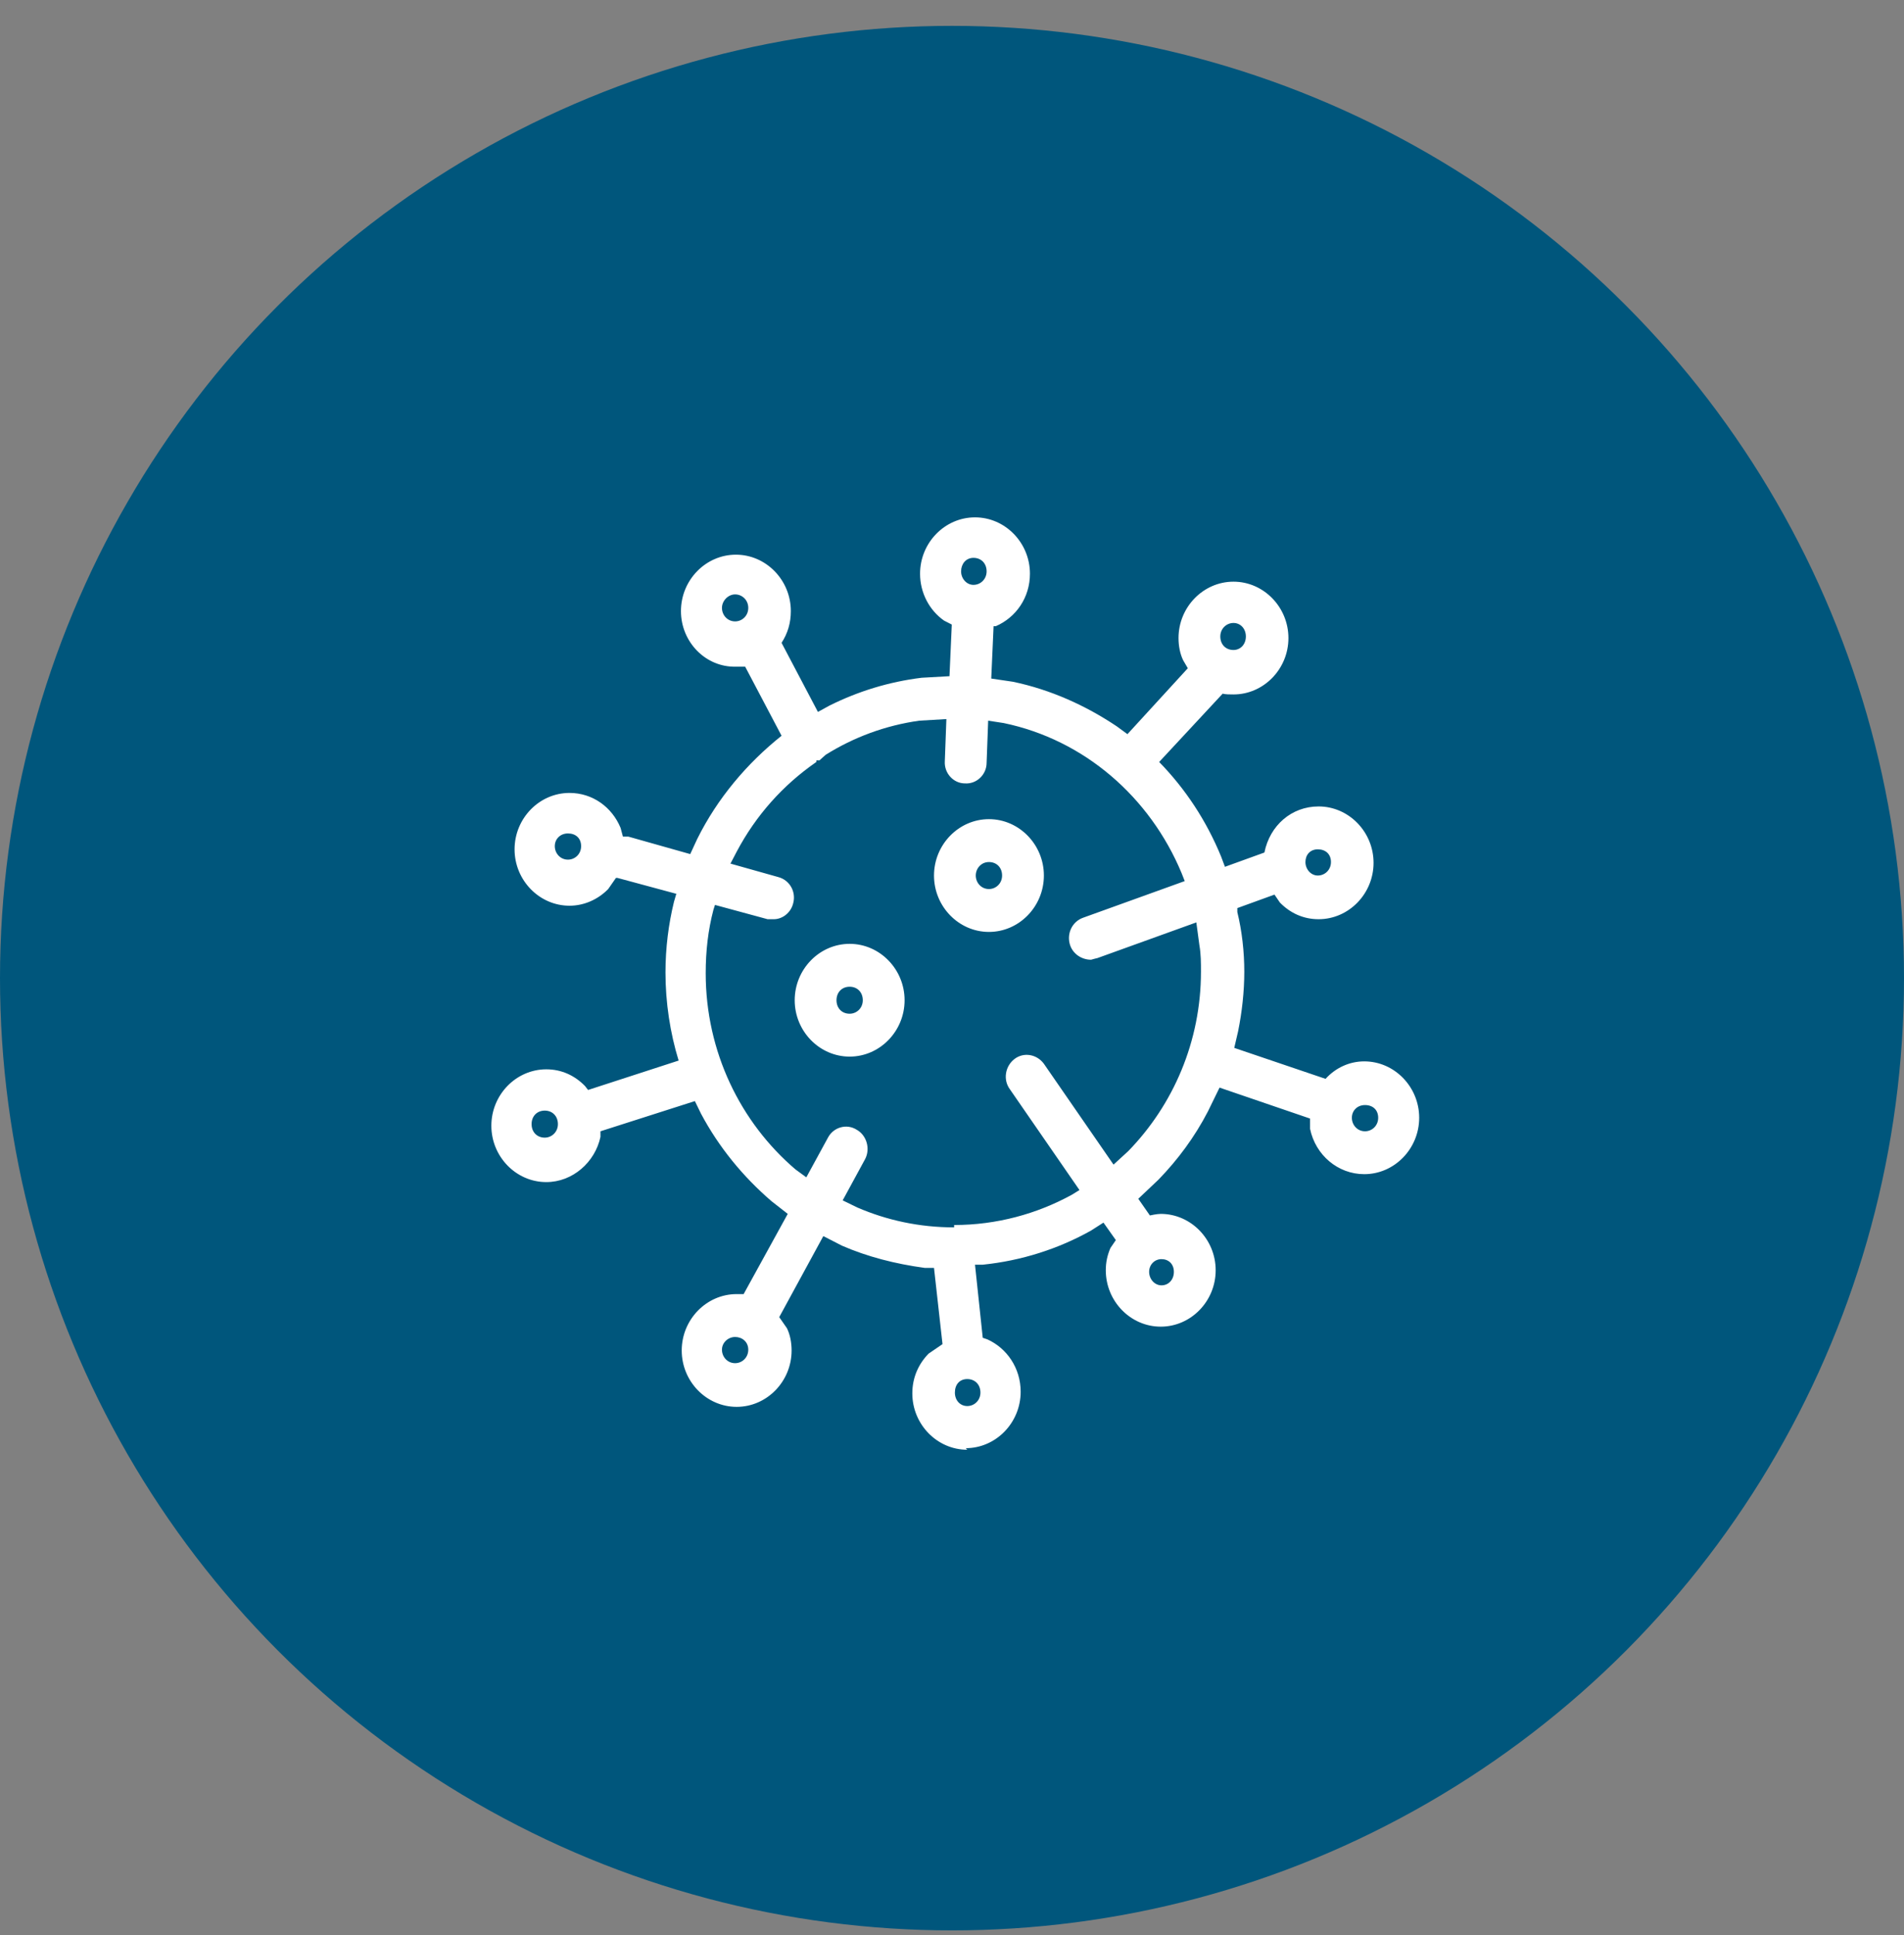
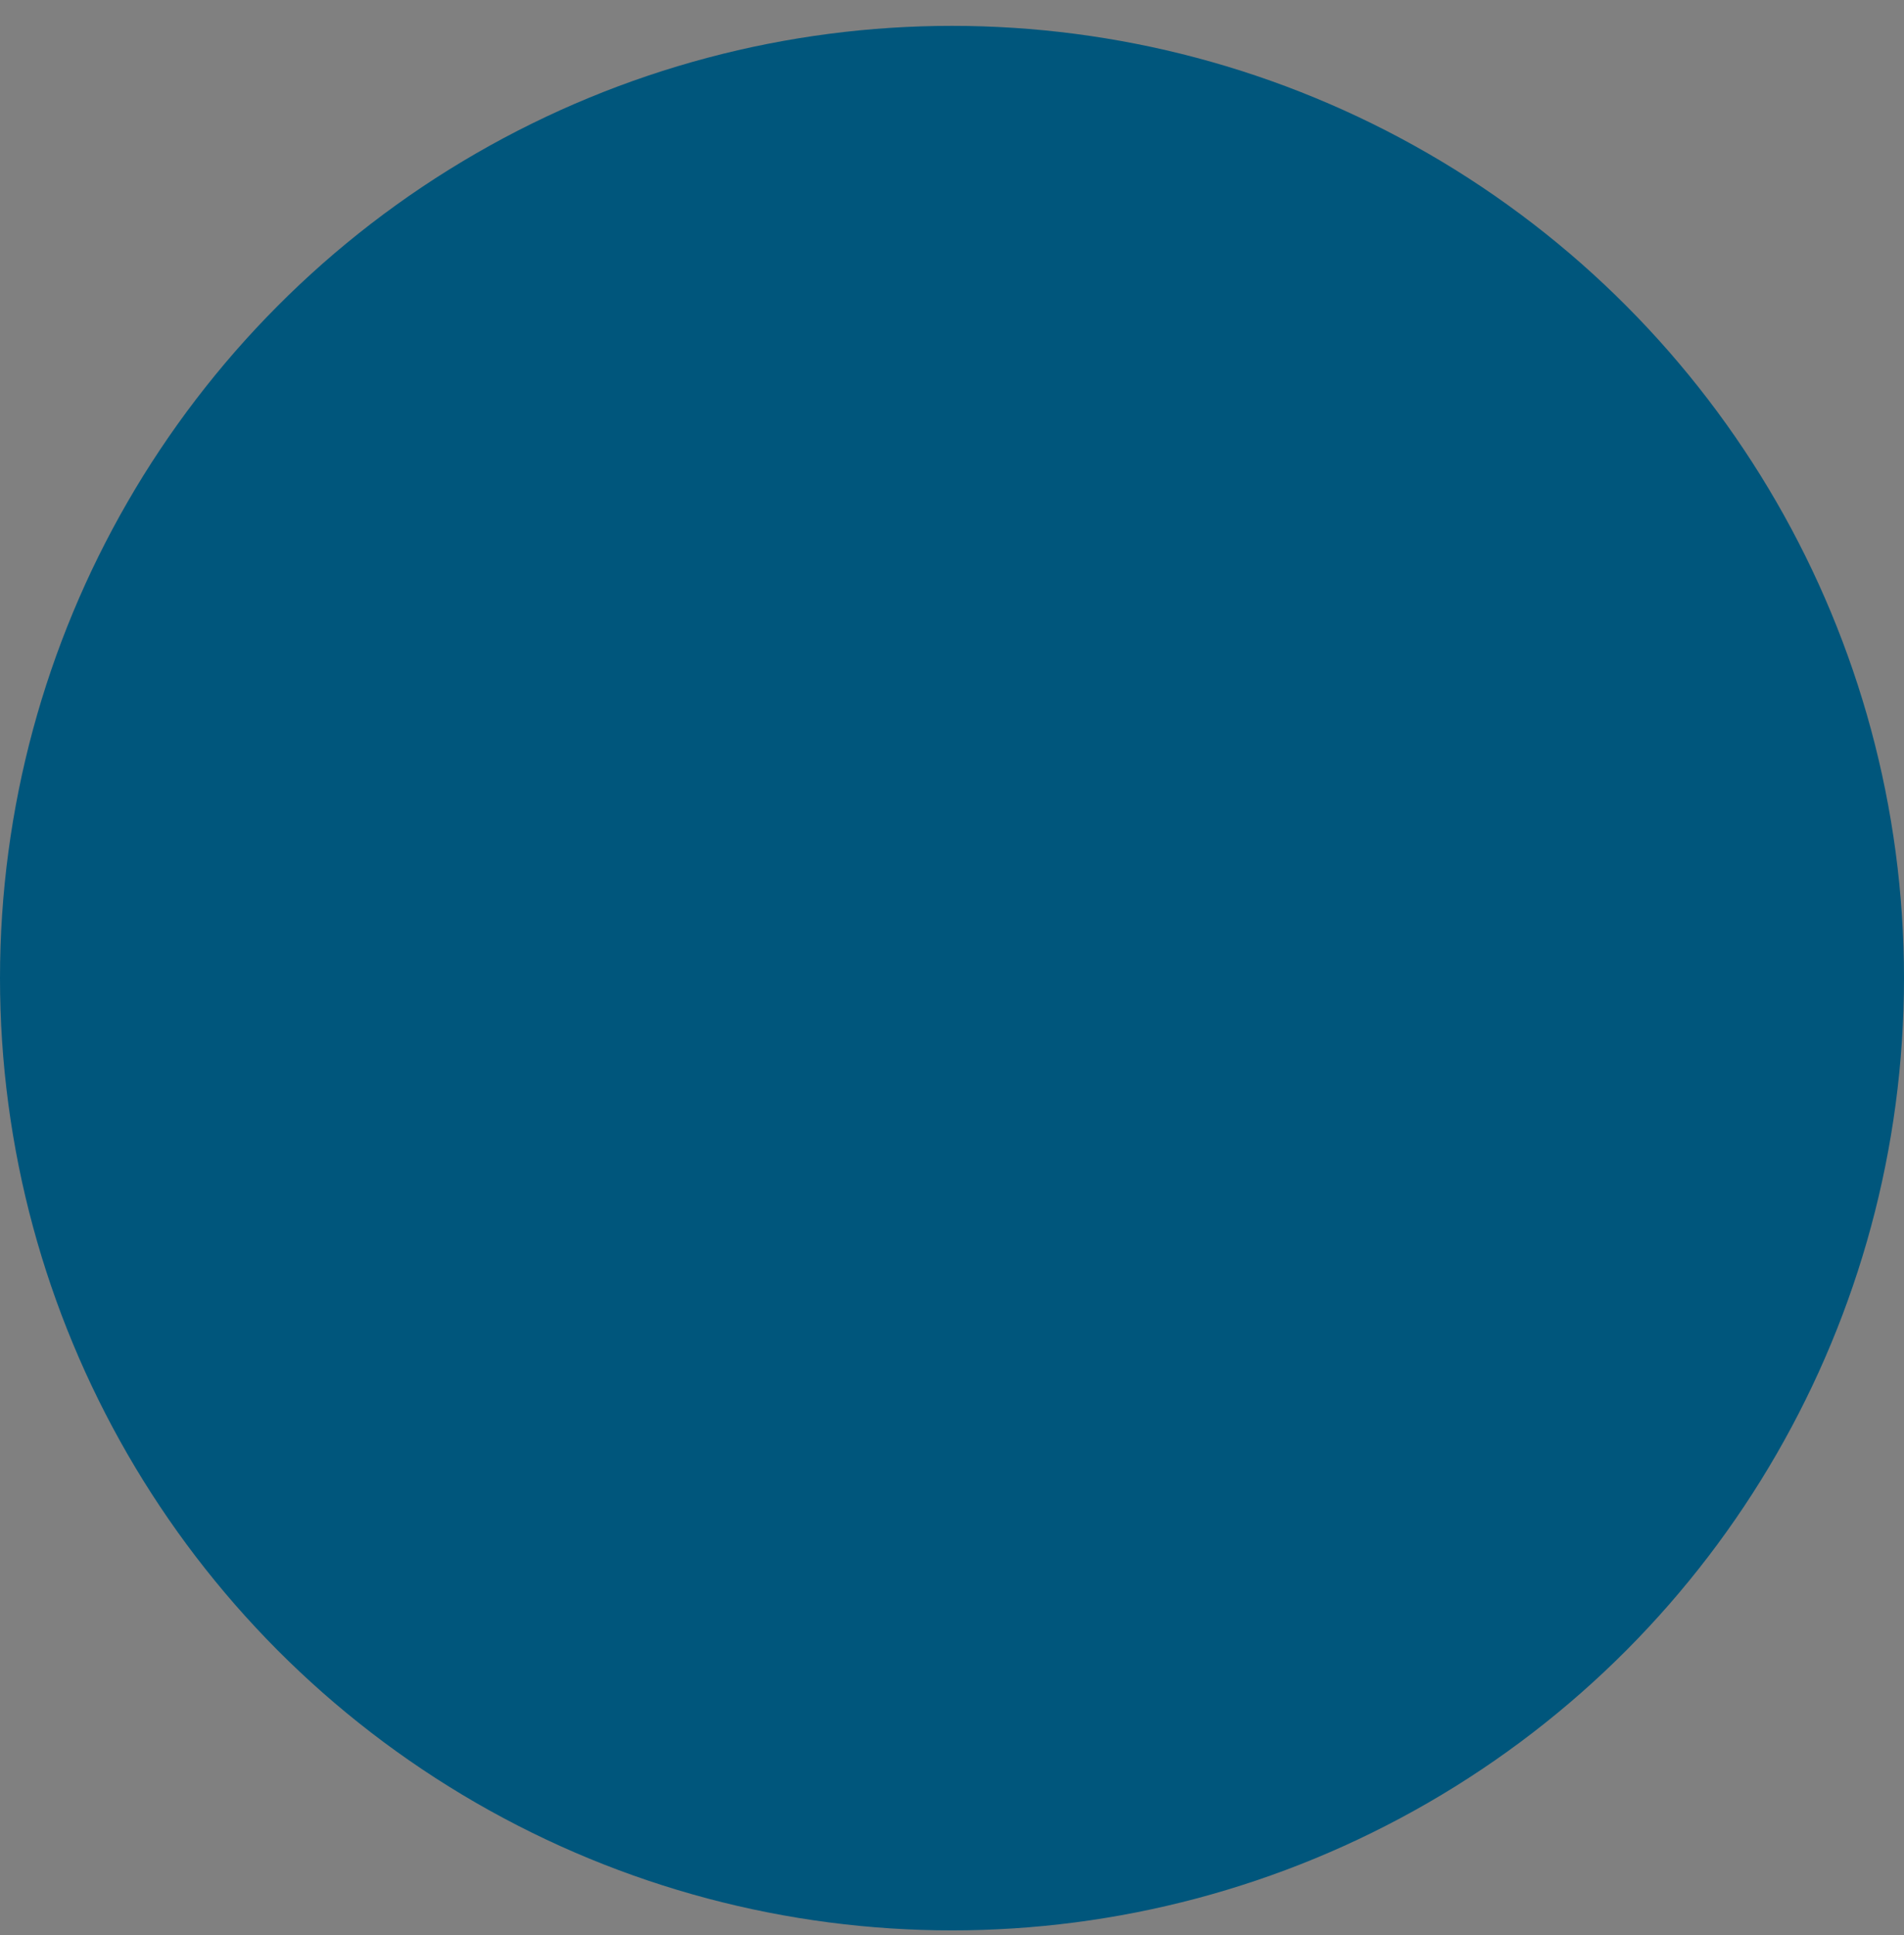
<svg xmlns="http://www.w3.org/2000/svg" width="62" height="63" viewBox="0 0 62 63" fill="none">
  <rect x="0" y="0" width="62" height="63" fill="#808080" stroke="none" />
  <circle cx="31" cy="31.842" r="31" fill="#00567C" />
-   <path d="M31.497 47.195C30.514 47.195 29.708 46.368 29.708 45.36C29.708 44.843 29.91 44.403 30.237 44.067L30.691 43.757L30.414 41.275H30.111C29.154 41.145 28.247 40.913 27.415 40.551L26.81 40.24L25.374 42.878L25.626 43.24C25.727 43.447 25.777 43.705 25.777 43.964C25.777 44.972 24.971 45.799 23.988 45.799C23.005 45.799 22.199 44.972 22.199 43.964C22.199 42.955 23.005 42.128 23.988 42.128H24.215L25.651 39.517L25.122 39.103C24.19 38.301 23.408 37.345 22.829 36.259L22.627 35.845L19.553 36.828V37.009C19.377 37.836 18.646 38.482 17.789 38.482C16.806 38.482 16 37.655 16 36.647C16 35.638 16.806 34.811 17.789 34.811C18.293 34.811 18.721 35.018 19.049 35.354L19.15 35.483L22.098 34.526C21.821 33.622 21.67 32.639 21.67 31.657C21.67 30.855 21.77 30.079 21.947 29.356L22.023 29.097L20.107 28.58H20.057L19.805 28.942C19.477 29.278 19.024 29.485 18.545 29.485C17.562 29.485 16.756 28.657 16.756 27.649C16.756 26.641 17.562 25.813 18.545 25.813C19.301 25.813 19.931 26.279 20.208 26.951L20.284 27.235H20.46L22.476 27.804L22.703 27.313C23.358 25.994 24.316 24.857 25.45 23.952L24.265 21.703H23.963C22.98 21.728 22.174 20.901 22.174 19.893C22.174 18.884 22.98 18.057 23.963 18.057C24.945 18.057 25.752 18.884 25.752 19.893C25.752 20.28 25.651 20.617 25.45 20.927L26.634 23.176L27.012 22.969C27.944 22.504 28.952 22.194 30.011 22.064L30.918 22.013L30.993 20.332L30.741 20.203C30.262 19.867 29.96 19.298 29.96 18.677C29.96 17.669 30.766 16.842 31.749 16.842C32.732 16.842 33.538 17.669 33.538 18.677C33.538 19.453 33.085 20.099 32.429 20.384H32.354L32.278 22.09L32.984 22.194C34.219 22.452 35.353 22.969 36.361 23.642L36.713 23.9L38.679 21.754L38.528 21.496C38.427 21.289 38.376 21.03 38.376 20.772C38.376 19.763 39.183 18.936 40.166 18.936C41.148 18.936 41.955 19.763 41.955 20.772C41.955 21.78 41.148 22.607 40.166 22.607C40.039 22.607 39.913 22.607 39.813 22.582L37.746 24.805C38.603 25.684 39.284 26.718 39.762 27.882L39.888 28.218L41.173 27.753C41.35 26.873 42.055 26.253 42.937 26.253C43.92 26.253 44.727 27.08 44.727 28.089C44.727 29.097 43.92 29.924 42.937 29.924C42.433 29.924 42.005 29.718 41.677 29.381L41.501 29.123L40.291 29.562V29.692C40.443 30.312 40.518 30.984 40.518 31.631C40.518 32.277 40.443 32.949 40.317 33.57L40.191 34.113L43.164 35.121C43.492 34.759 43.945 34.552 44.424 34.552C45.407 34.552 46.213 35.38 46.213 36.388C46.213 37.396 45.407 38.224 44.424 38.224C43.567 38.224 42.837 37.603 42.66 36.75V36.414L39.712 35.406L39.334 36.181C38.906 37.009 38.351 37.758 37.721 38.405L37.066 39.025L37.444 39.568C37.444 39.568 37.671 39.517 37.797 39.517C38.78 39.517 39.586 40.344 39.586 41.352C39.586 42.361 38.78 43.188 37.797 43.188C36.814 43.188 36.008 42.361 36.008 41.352C36.008 41.094 36.058 40.861 36.159 40.628L36.335 40.37L35.932 39.801L35.529 40.059C34.471 40.654 33.261 41.042 32.001 41.171H31.749L32.001 43.55L32.152 43.602C32.782 43.886 33.236 44.532 33.236 45.308C33.236 46.316 32.429 47.144 31.447 47.144L31.497 47.195ZM31.497 45.773C31.724 45.773 31.926 45.592 31.926 45.334C31.926 45.075 31.749 44.894 31.497 44.894C31.245 44.894 31.094 45.075 31.094 45.334C31.094 45.592 31.27 45.773 31.497 45.773ZM23.938 44.377C24.164 44.377 24.366 44.196 24.366 43.938C24.366 43.679 24.164 43.524 23.938 43.524C23.711 43.524 23.509 43.705 23.509 43.938C23.509 44.17 23.686 44.377 23.938 44.377ZM37.822 41.843C38.049 41.843 38.225 41.663 38.225 41.404C38.225 41.145 38.049 40.99 37.822 40.99C37.595 40.99 37.419 41.171 37.419 41.404C37.419 41.637 37.595 41.843 37.822 41.843ZM31.069 39.879C32.455 39.879 33.765 39.517 34.899 38.896L35.151 38.741L32.883 35.457C32.656 35.147 32.732 34.708 33.034 34.475C33.337 34.242 33.765 34.32 33.992 34.63L36.26 37.913L36.739 37.474C38.2 35.974 39.107 33.906 39.107 31.631C39.107 31.346 39.107 31.062 39.057 30.778L38.956 30.028L35.731 31.191C35.731 31.191 35.605 31.217 35.529 31.243C35.227 31.243 34.949 31.062 34.849 30.778C34.723 30.416 34.899 30.002 35.277 29.873L38.578 28.683L38.477 28.425C37.444 25.943 35.302 24.081 32.681 23.538L32.178 23.461L32.127 24.831C32.127 25.219 31.8 25.529 31.422 25.503C31.044 25.503 30.741 25.167 30.766 24.779L30.817 23.409L29.935 23.461C28.826 23.616 27.793 24.004 26.886 24.572L26.684 24.753H26.583V24.805C25.5 25.555 24.618 26.537 23.988 27.727L23.786 28.114L25.349 28.554C25.727 28.657 25.928 29.045 25.828 29.407C25.752 29.718 25.475 29.924 25.198 29.924C25.122 29.924 25.072 29.924 24.996 29.924L23.282 29.459L23.232 29.614C23.056 30.286 22.98 30.959 22.98 31.683C22.98 34.242 24.114 36.543 25.903 38.069L26.256 38.327L26.961 37.035C27.138 36.698 27.566 36.569 27.894 36.776C28.221 36.957 28.347 37.396 28.171 37.733L27.44 39.077L27.919 39.31C28.877 39.723 29.935 39.956 31.069 39.956V39.879ZM17.739 37.035C17.965 37.035 18.167 36.853 18.167 36.595C18.167 36.336 17.991 36.155 17.739 36.155C17.487 36.155 17.31 36.336 17.31 36.595C17.31 36.853 17.487 37.035 17.739 37.035ZM44.449 36.828C44.676 36.828 44.878 36.647 44.878 36.388C44.878 36.13 44.701 35.974 44.449 35.974C44.197 35.974 44.021 36.155 44.021 36.388C44.021 36.621 44.197 36.828 44.449 36.828ZM27.667 34.397C26.684 34.397 25.878 33.57 25.878 32.562C25.878 31.553 26.684 30.726 27.667 30.726C28.65 30.726 29.456 31.553 29.456 32.562C29.456 33.57 28.65 34.397 27.667 34.397ZM27.667 33.001C27.894 33.001 28.095 32.82 28.095 32.562C28.095 32.303 27.919 32.122 27.667 32.122C27.415 32.122 27.239 32.303 27.239 32.562C27.239 32.82 27.415 33.001 27.667 33.001ZM32.203 30.338C31.22 30.338 30.414 29.511 30.414 28.502C30.414 27.494 31.22 26.667 32.203 26.667C33.185 26.667 33.992 27.494 33.992 28.502C33.992 29.511 33.185 30.338 32.203 30.338ZM32.203 28.942C32.429 28.942 32.631 28.761 32.631 28.502C32.631 28.244 32.455 28.063 32.203 28.063C31.951 28.063 31.774 28.27 31.774 28.502C31.774 28.735 31.951 28.942 32.203 28.942ZM42.912 28.502C43.139 28.502 43.34 28.321 43.34 28.063C43.34 27.804 43.164 27.649 42.912 27.649C42.66 27.649 42.509 27.83 42.509 28.063C42.509 28.296 42.685 28.502 42.912 28.502ZM18.495 27.985C18.721 27.985 18.923 27.804 18.923 27.546C18.923 27.287 18.747 27.132 18.495 27.132C18.243 27.132 18.066 27.313 18.066 27.546C18.066 27.778 18.243 27.985 18.495 27.985ZM40.166 21.16C40.392 21.16 40.569 20.979 40.569 20.72C40.569 20.462 40.392 20.28 40.166 20.28C39.939 20.28 39.737 20.462 39.737 20.72C39.737 20.979 39.913 21.16 40.166 21.16ZM23.938 20.229C24.164 20.229 24.366 20.048 24.366 19.789C24.366 19.531 24.164 19.35 23.938 19.35C23.711 19.35 23.509 19.557 23.509 19.789C23.509 20.022 23.686 20.229 23.938 20.229ZM31.699 19.04C31.926 19.04 32.127 18.858 32.127 18.6C32.127 18.341 31.951 18.16 31.699 18.16C31.447 18.16 31.296 18.367 31.296 18.6C31.296 18.833 31.472 19.04 31.699 19.04Z" fill="white" />
</svg>